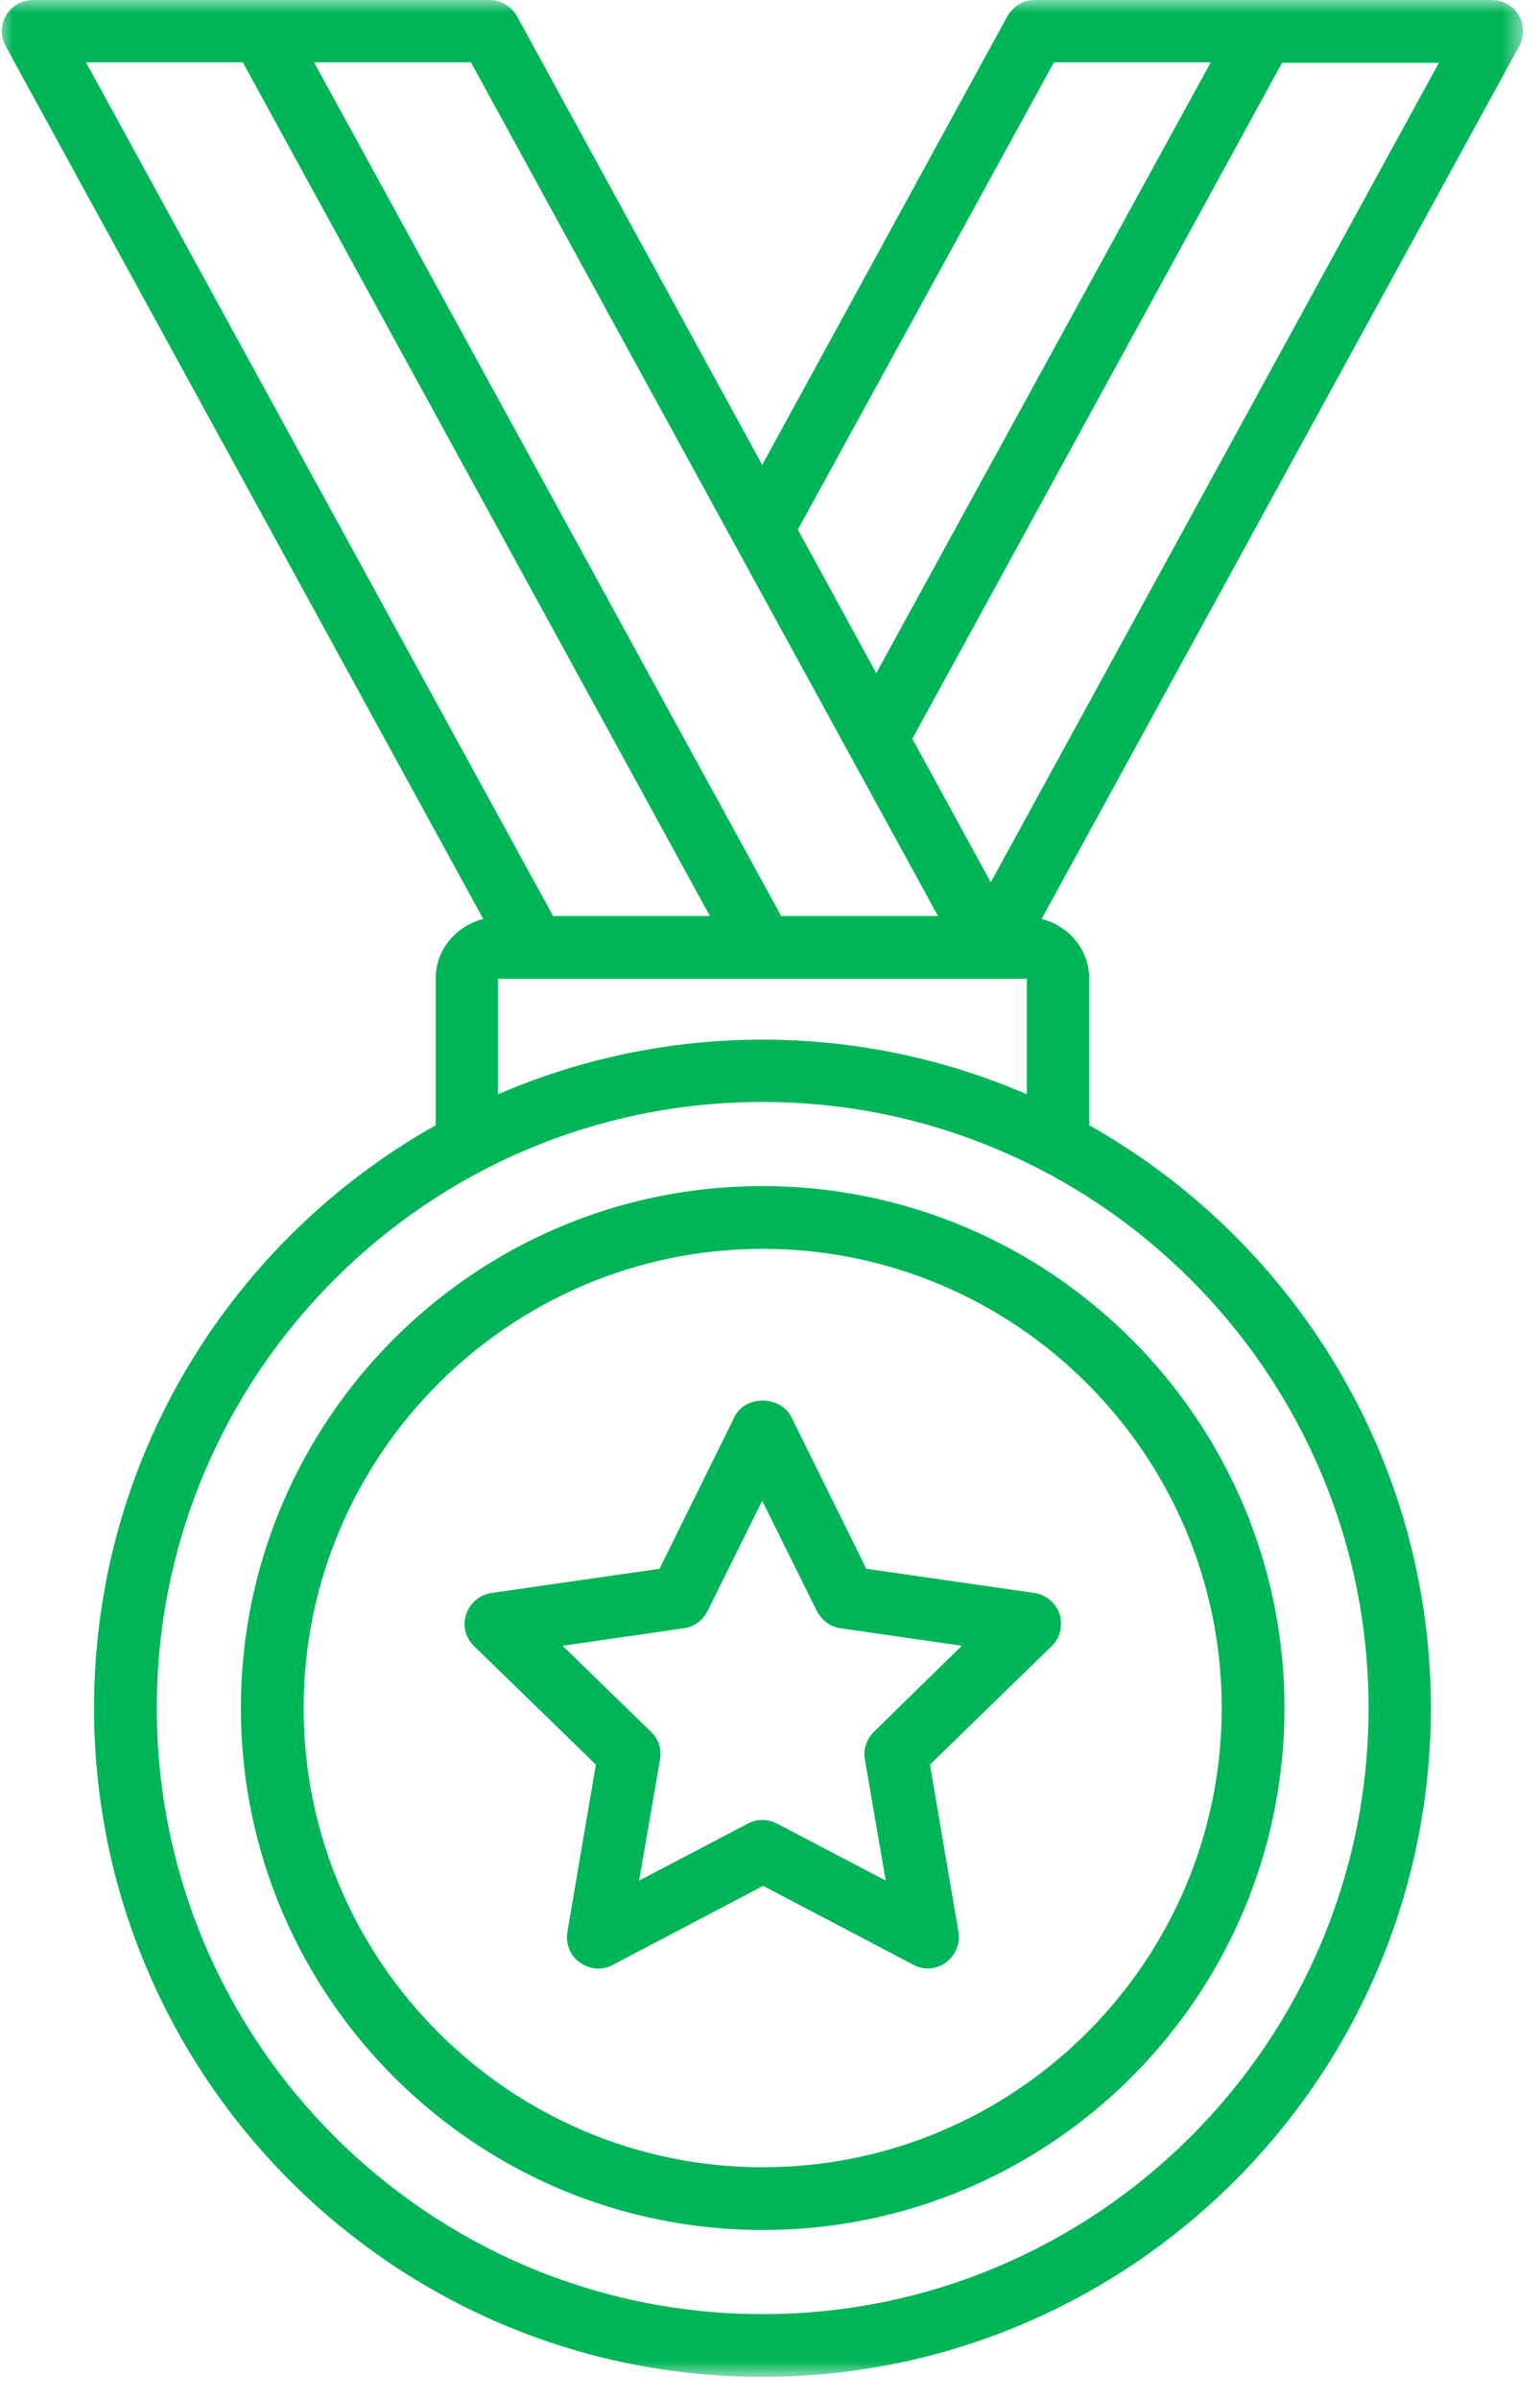
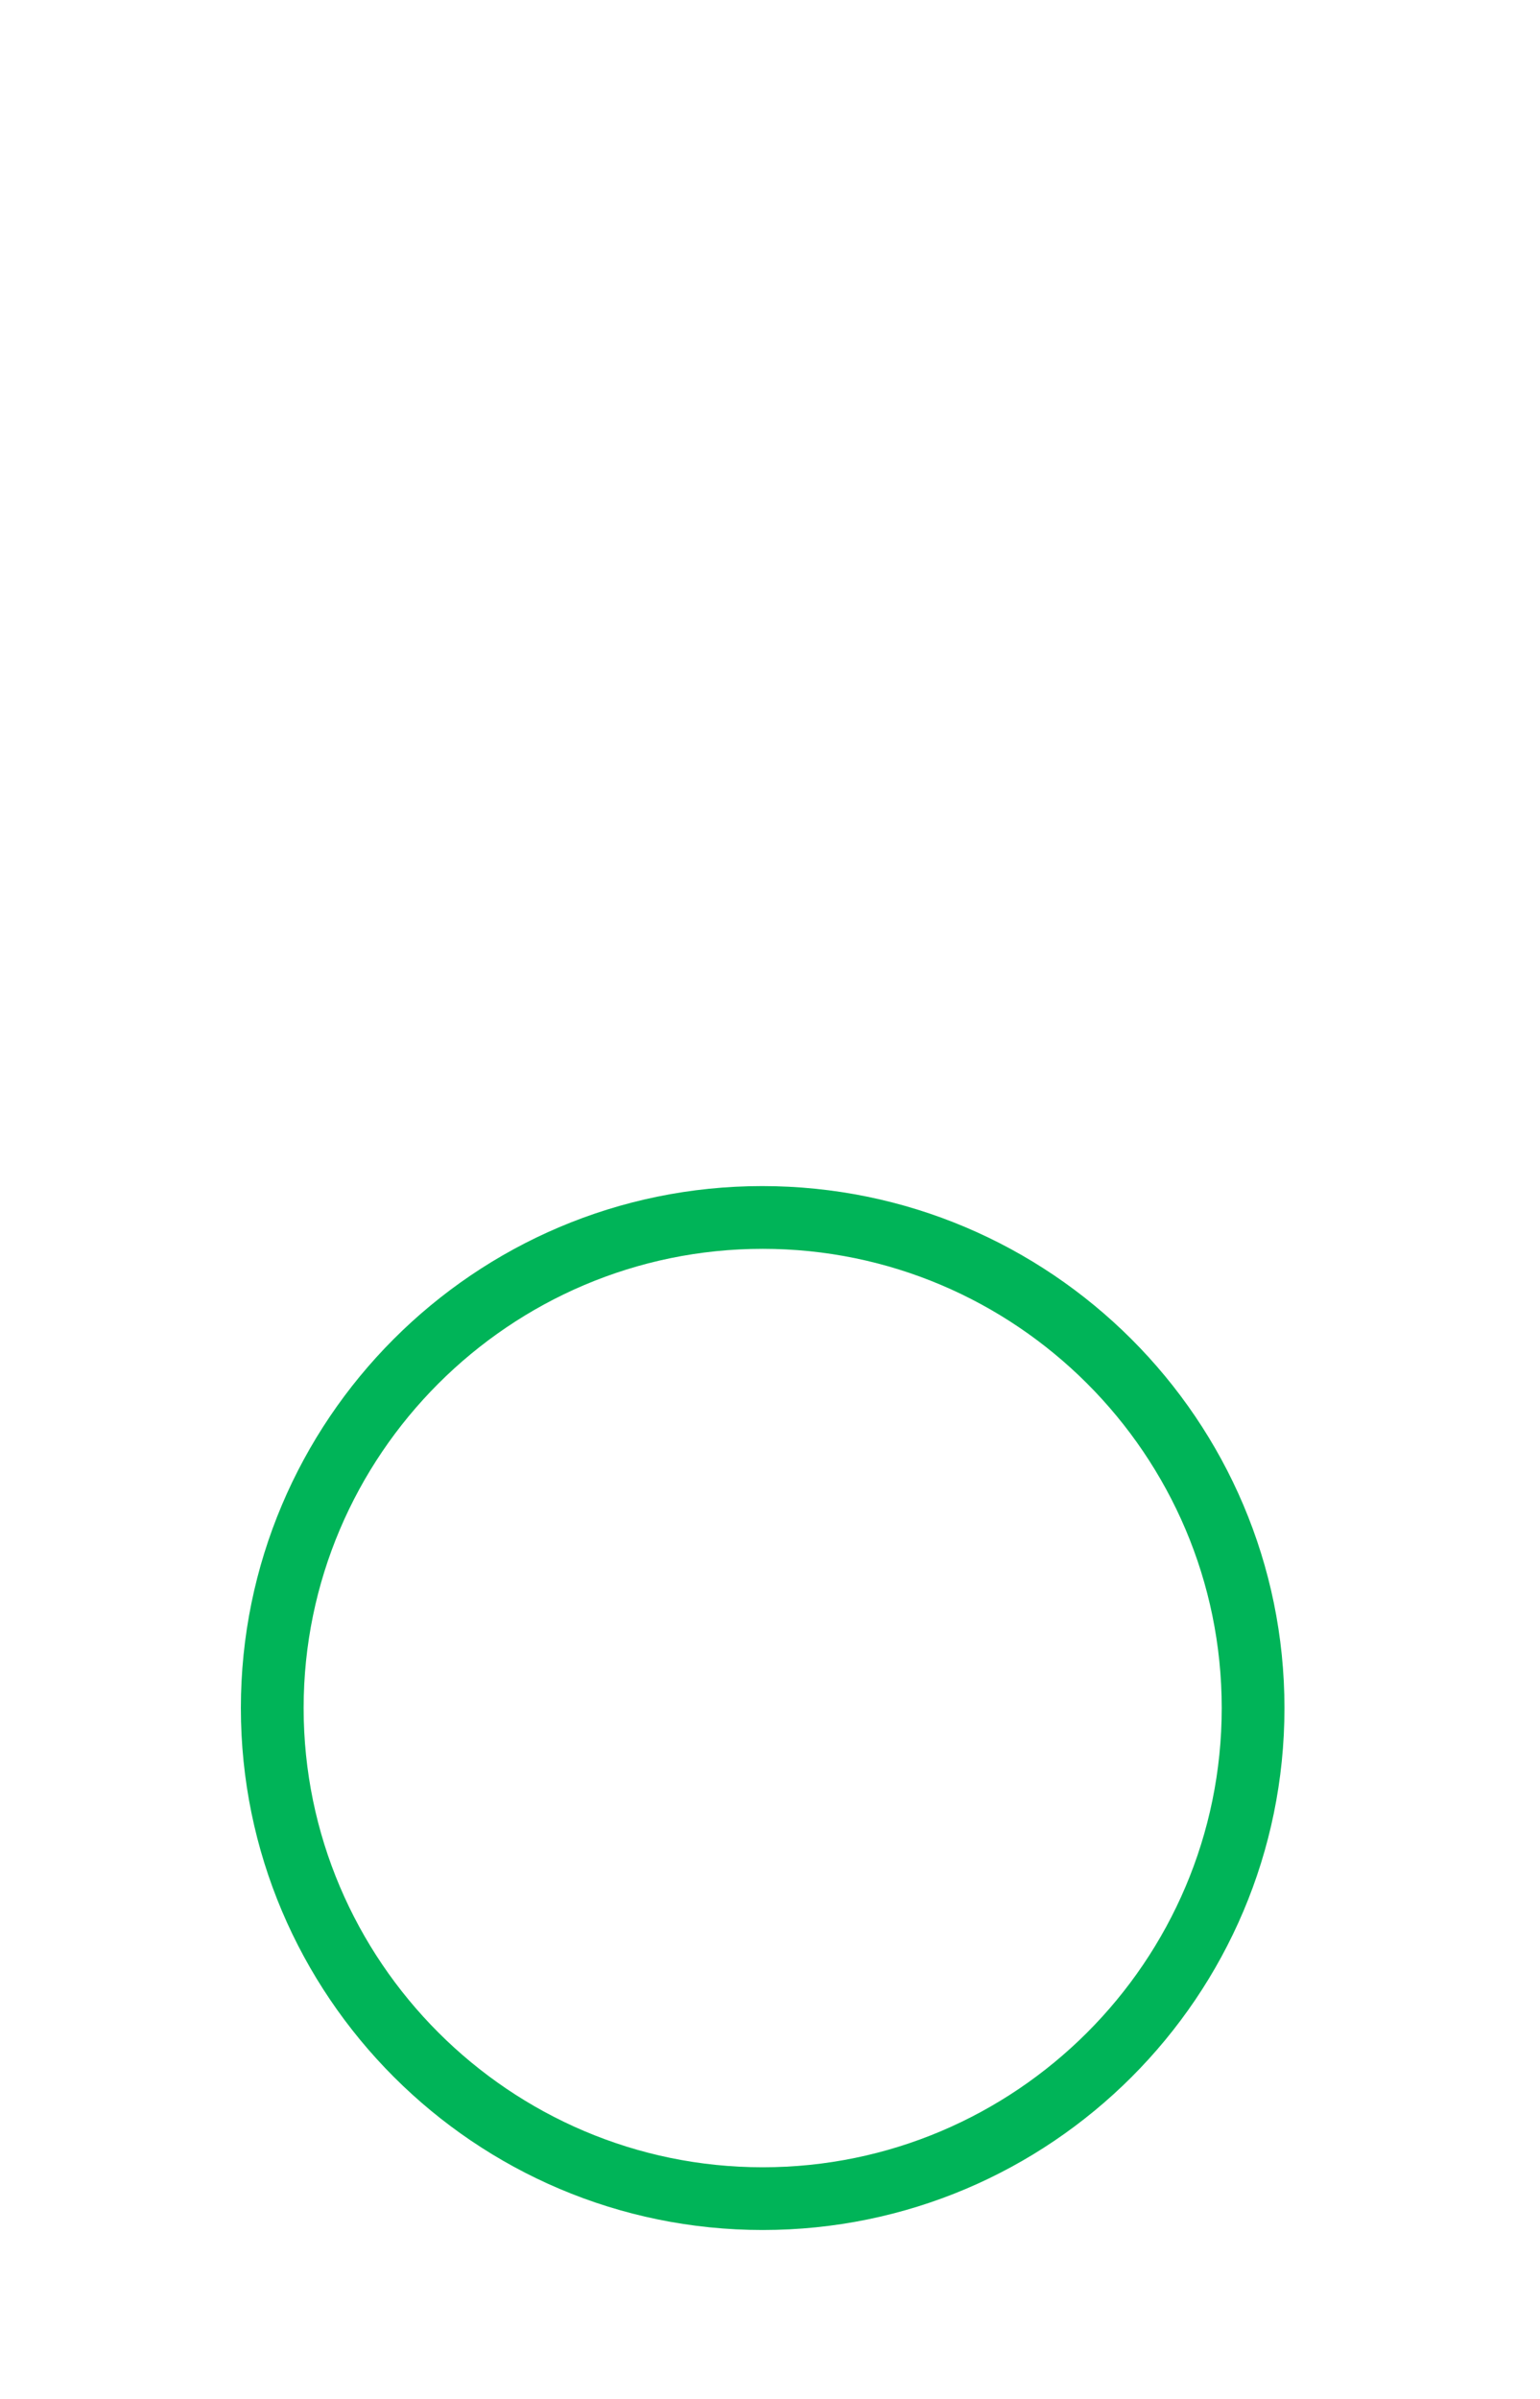
<svg xmlns="http://www.w3.org/2000/svg" width="61" height="95" viewBox="0 0 61 95" fill="none">
  <path d="M9.541 67.631C9.541 79.019 18.803 88.298 30.21 88.298C41.617 88.298 50.878 79.037 50.878 67.631C50.878 56.224 41.598 46.963 30.191 46.963C18.784 46.963 9.541 56.243 9.541 67.631ZM48.393 67.631C48.393 77.663 40.224 85.814 30.21 85.814C20.196 85.814 12.027 77.644 12.027 67.631C12.027 57.617 20.196 49.448 30.21 49.448C40.224 49.448 48.393 57.598 48.393 67.631Z" fill="#00B458" />
-   <path d="M29.1 56.092L26.125 62.116L19.462 63.075C18.991 63.151 18.615 63.471 18.464 63.923C18.313 64.375 18.445 64.864 18.784 65.184L23.603 69.871L22.474 76.496C22.398 76.967 22.586 77.438 22.963 77.701C23.17 77.852 23.433 77.946 23.697 77.946C23.885 77.946 24.092 77.908 24.281 77.795L30.229 74.671L36.177 77.795C36.591 78.021 37.099 77.984 37.476 77.701C37.852 77.419 38.04 76.948 37.965 76.496L36.836 69.871L41.655 65.184C41.994 64.864 42.106 64.355 41.975 63.923C41.824 63.471 41.448 63.151 40.977 63.075L34.314 62.116L31.339 56.092C30.887 55.245 29.513 55.245 29.1 56.092ZM32.356 63.791C32.544 64.148 32.883 64.412 33.278 64.469L38.097 65.165L34.615 68.572C34.332 68.854 34.182 69.268 34.257 69.664L35.085 74.463L30.775 72.205C30.417 72.017 29.984 72.017 29.626 72.205L25.316 74.463L26.144 69.664C26.219 69.268 26.088 68.854 25.786 68.572L22.285 65.165L27.104 64.469C27.499 64.412 27.857 64.148 28.026 63.791L30.191 59.424L32.356 63.791Z" fill="#00B458" />
  <mask id="mask0_16_95" style="mask-type:luminance" maskUnits="userSpaceOnUse" x="0" y="0" width="61" height="95">
-     <path d="M0 0H60.404V94.115H0V0Z" fill="white" />
-   </mask>
+     </mask>
  <g mask="url(#mask0_16_95)">
-     <path d="M60.158 0.603C59.932 0.226 59.537 0 59.085 0H40.996C40.544 0 40.13 0.245 39.904 0.64L30.191 18.409L20.478 0.64C20.252 0.245 19.838 0 19.386 0H1.316C0.864 0 0.469 0.226 0.243 0.603C0.017 0.979 0.017 1.449 0.224 1.826L19.141 36.385C18.069 36.667 17.259 37.589 17.259 38.738V44.554C9.184 49.09 3.725 57.73 3.725 67.631C3.725 82.237 15.603 94.115 30.191 94.115C44.798 94.115 56.676 82.237 56.676 67.631C56.676 57.73 51.198 49.09 43.142 44.554V38.738C43.142 37.589 42.333 36.667 41.259 36.385L60.177 1.826C60.384 1.449 60.384 0.979 60.158 0.603ZM41.749 2.466H47.96L34.709 26.653L31.603 20.969L41.749 2.466ZM37.156 36.272H30.944L12.44 2.466H18.652L37.156 36.272ZM9.617 2.466L28.121 36.272H21.909L3.405 2.466H9.617ZM54.21 67.631C54.21 80.863 43.443 91.63 30.21 91.63C16.977 91.63 6.21 80.863 6.21 67.631C6.21 54.398 16.958 43.632 30.191 43.632C43.443 43.632 54.21 54.398 54.21 67.631ZM30.191 41.166C26.483 41.166 22.944 41.937 19.725 43.331V38.757H40.676V43.331C37.457 41.937 33.918 41.166 30.191 41.166ZM39.245 34.935L36.139 29.251L50.784 2.485H56.996L39.245 34.935Z" fill="#00B458" />
-   </g>
+     </g>
</svg>